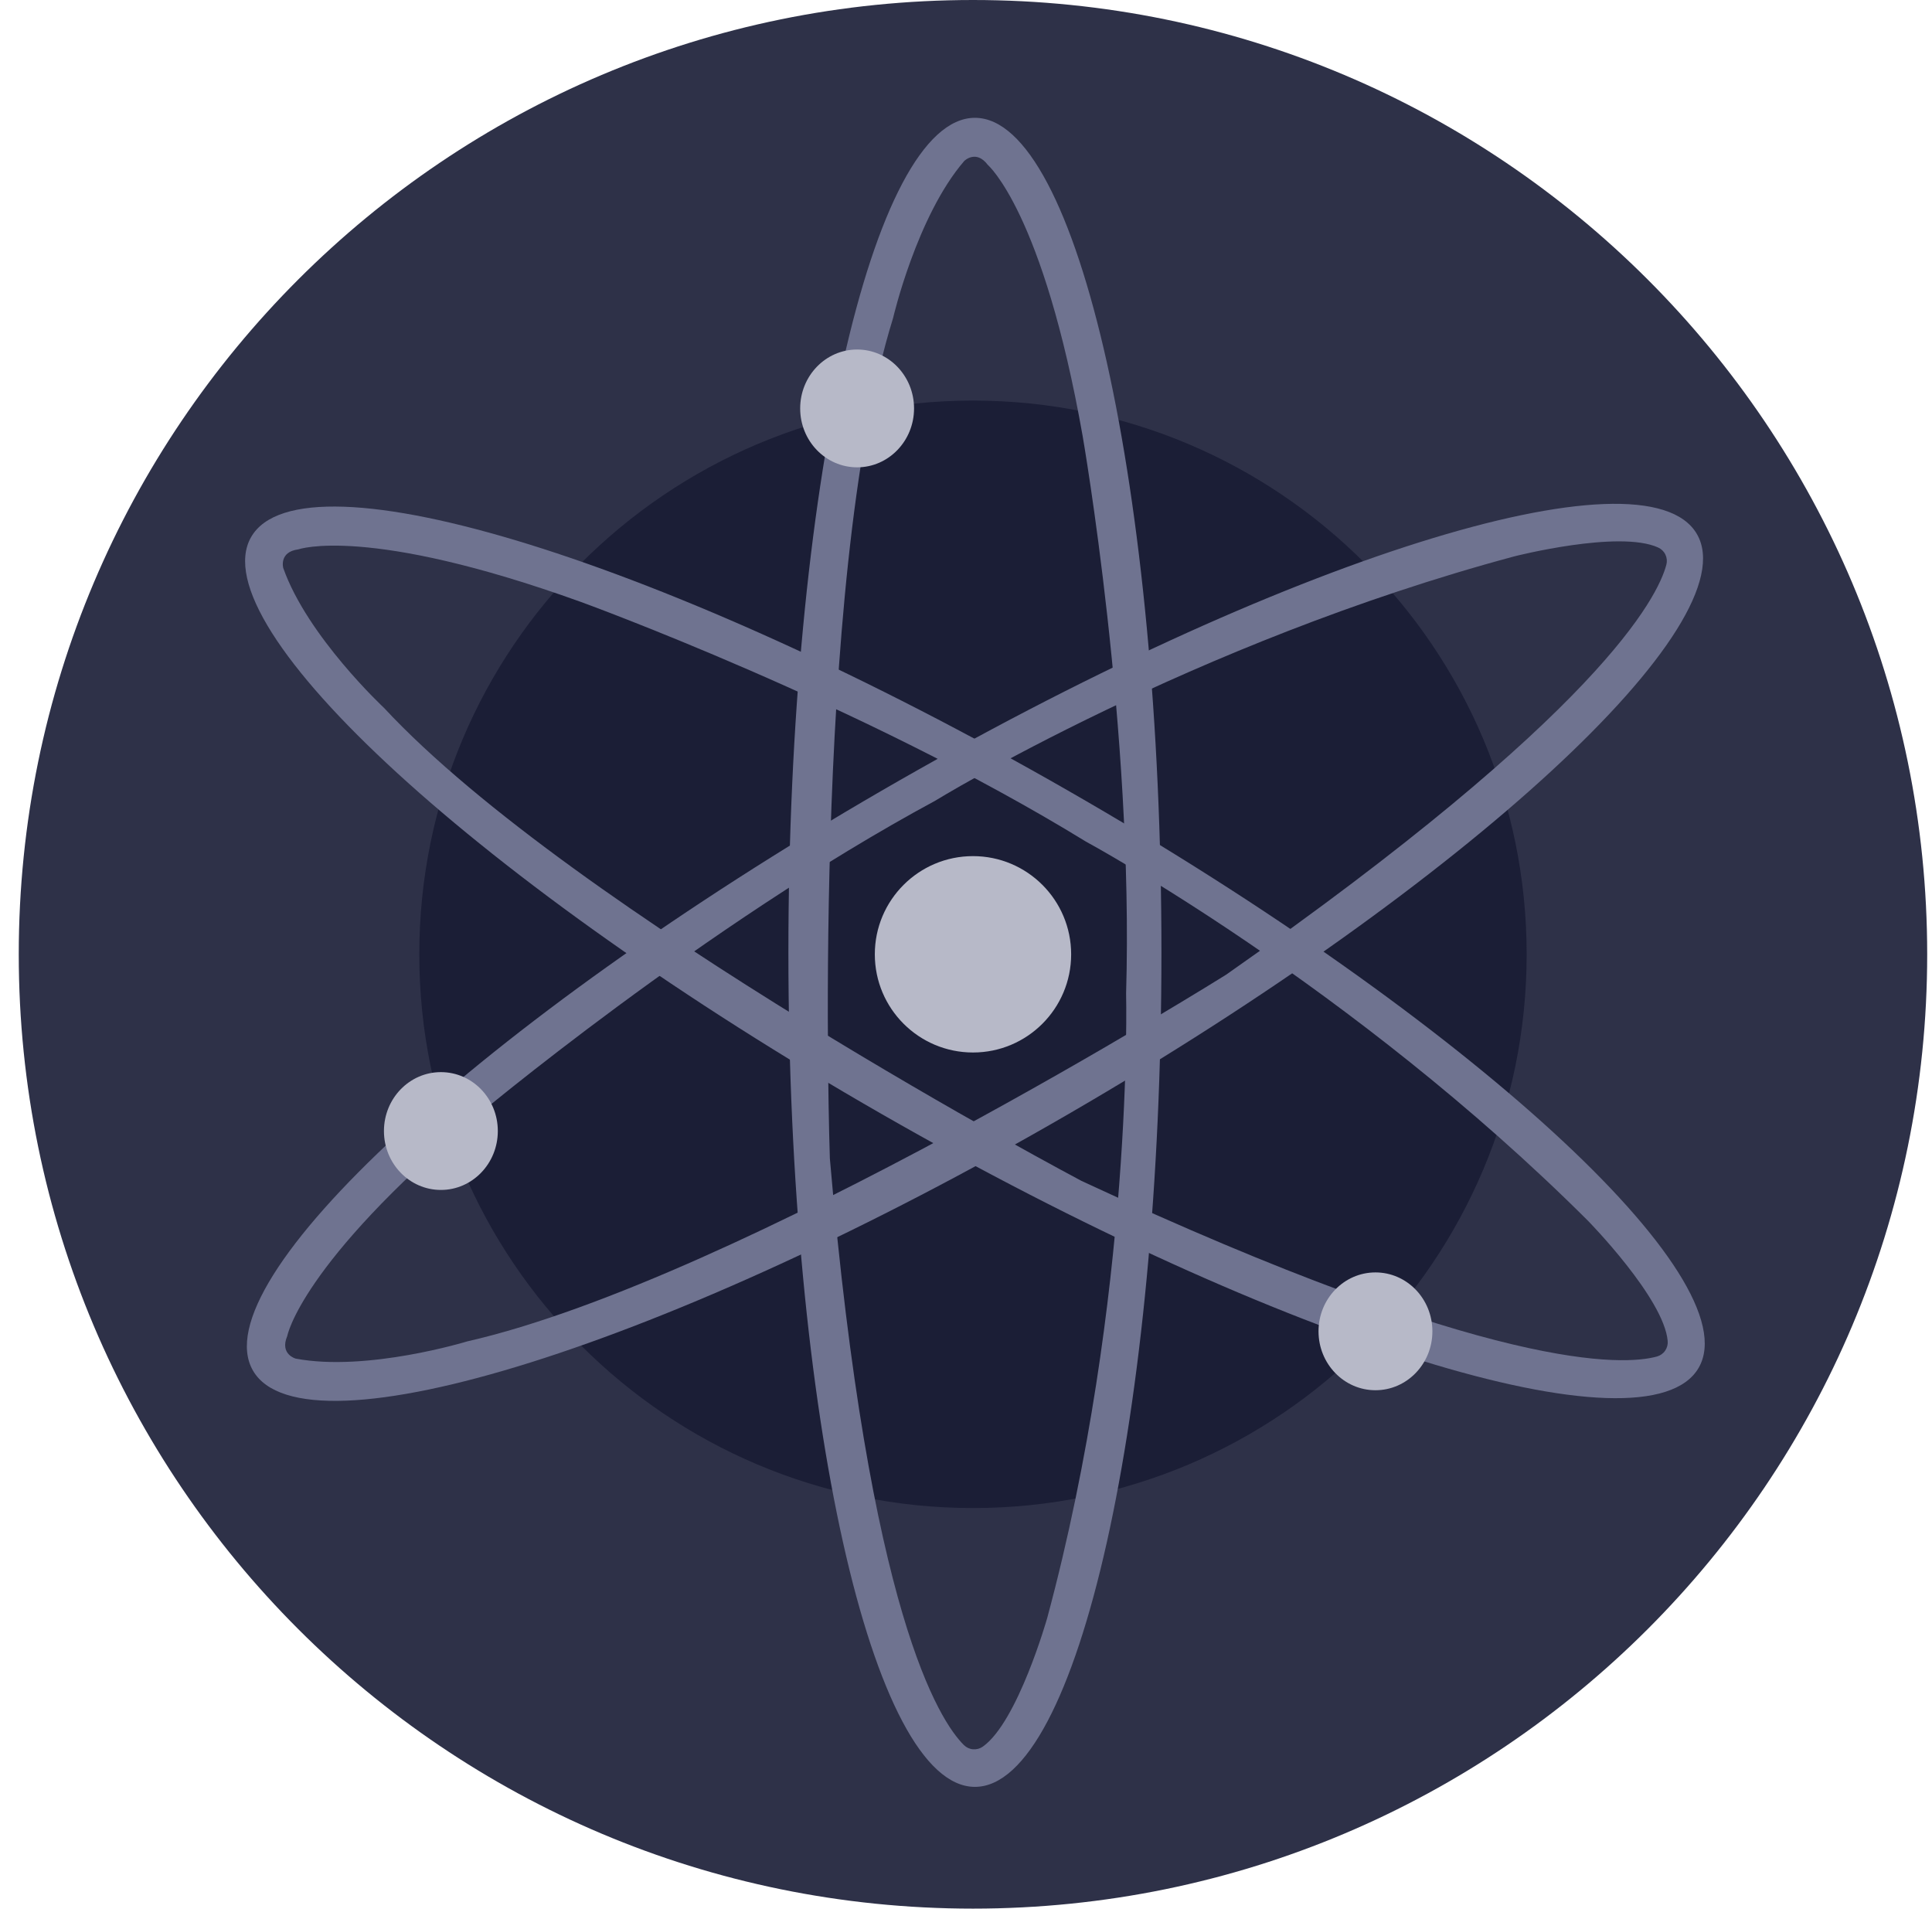
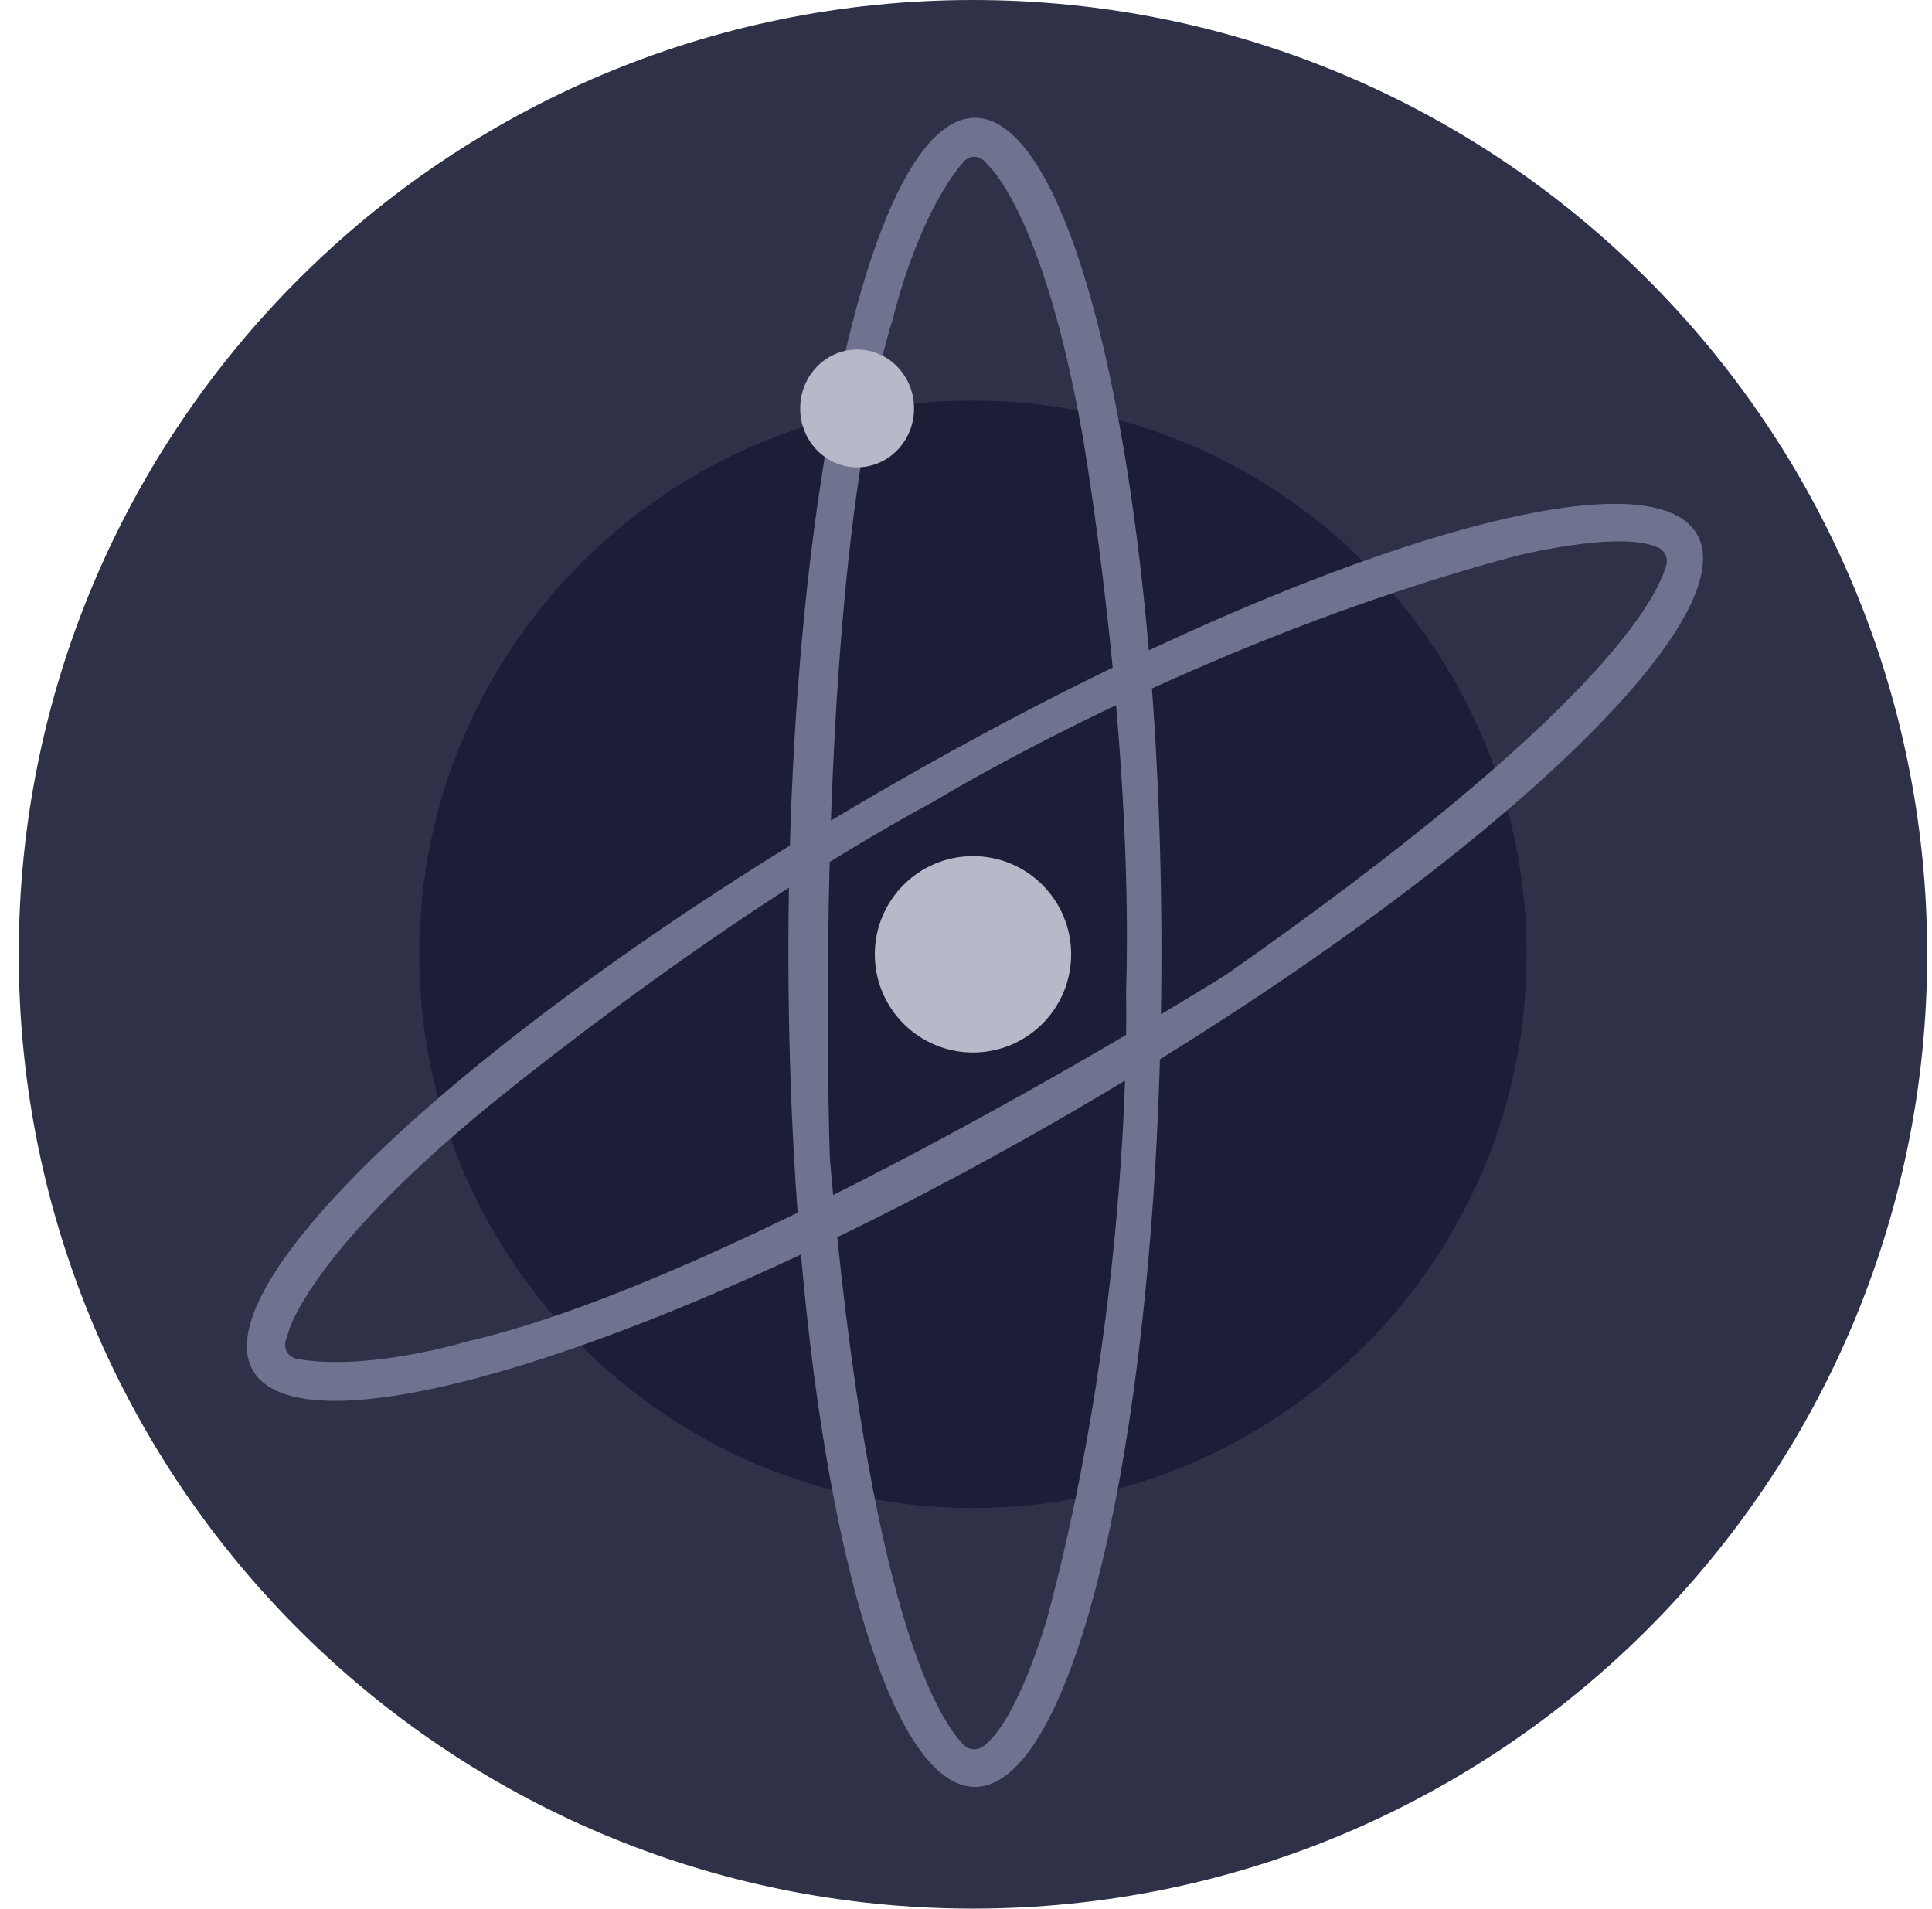
<svg xmlns="http://www.w3.org/2000/svg" width="82" height="81" viewBox="0 0 82 81" fill="none">
  <g clip-path="url(#clip0_6022_915)">
    <path d="M41.296 0C63.663 0 81.796 18.133 81.796 40.5C81.796 62.867 63.663 81 41.296 81C18.928 81 0.796 62.867 0.796 40.5C0.796 18.133 18.928 0 41.296 0Z" fill="#2E3148" />
    <path d="M41.296 17C54.275 17 64.796 27.521 64.796 40.5C64.796 53.479 54.275 64 41.296 64C28.317 64 17.796 53.479 17.796 40.5C17.796 27.521 28.317 17 41.296 17Z" fill="#1B1E36" />
    <path d="M41.379 75.833C37.007 75.833 33.462 59.977 33.462 40.416C33.462 20.856 37.007 5 41.379 5C45.75 5 49.295 20.856 49.295 40.416C49.295 59.977 45.75 75.833 41.379 75.833ZM41.925 6.998C41.425 6.332 40.925 6.832 40.925 6.832C38.912 9.165 37.905 13.498 37.905 13.498C34.384 24.832 35.222 49.165 35.222 49.165C36.877 68.483 39.888 73.047 40.912 74.06C41.017 74.163 41.154 74.227 41.301 74.238C41.448 74.25 41.594 74.21 41.714 74.125C43.2 73.071 44.447 68.666 44.447 68.666C48.128 55 47.795 42.166 47.795 42.166C48.128 31 45.95 18.5 45.95 18.5C44.273 9 41.925 6.998 41.925 6.998Z" fill="#6F7390" />
-     <path d="M72.1 58.042C69.923 61.835 54.407 57.019 37.432 47.285C20.457 37.551 8.483 26.585 10.658 22.793C12.833 19.001 28.352 23.816 45.326 33.55C62.301 43.283 74.275 54.25 72.1 58.042ZM12.667 23.314C11.833 23.418 12.021 24.103 12.021 24.103C13.044 27.01 16.297 30.04 16.297 30.04C24.378 38.735 45.903 50.117 45.903 50.117C63.482 58.295 68.942 57.95 70.327 57.569C70.469 57.529 70.593 57.44 70.676 57.318C70.759 57.196 70.796 57.049 70.781 56.902C70.614 55.087 67.405 51.815 67.405 51.815C57.39 41.817 46.092 35.718 46.092 35.718C36.572 29.87 24.645 25.542 24.645 25.542C15.57 22.272 12.667 23.314 12.667 23.314H12.667Z" fill="#6F7390" />
    <path d="M72.023 22.667C74.217 26.45 62.273 37.467 45.358 47.274C28.443 57.08 12.928 61.957 10.737 58.167C8.545 54.377 20.487 43.367 37.412 33.56C54.337 23.753 69.832 18.877 72.023 22.667ZM12.19 56.705C11.866 57.473 12.55 57.658 12.55 57.658C15.578 58.23 19.832 56.927 19.832 56.927C31.404 54.292 52.037 41.367 52.037 41.367C67.924 30.25 70.361 25.353 70.726 23.963C70.763 23.821 70.749 23.67 70.685 23.537C70.622 23.404 70.513 23.297 70.379 23.237C68.722 22.478 64.286 23.608 64.286 23.608C50.611 27.275 39.674 33.993 39.674 33.993C29.847 39.293 20.131 47.448 20.131 47.448C12.747 53.665 12.193 56.697 12.193 56.697L12.19 56.705Z" fill="#6F7390" />
    <path d="M41.297 36.333C43.598 36.333 45.463 38.199 45.463 40.5C45.463 42.801 43.598 44.667 41.297 44.667C38.995 44.667 37.13 42.801 37.13 40.5C37.13 38.199 38.995 36.333 41.297 36.333Z" fill="#B7B9C8" />
-     <path d="M58.379 54C59.713 54 60.795 55.119 60.795 56.5C60.795 57.881 59.713 59 58.379 59C57.044 59 55.962 57.881 55.962 56.5C55.962 55.119 57.044 54 58.379 54Z" fill="#B7B9C8" />
-     <path d="M18.713 45.5C20.047 45.5 21.129 46.619 21.129 48C21.129 49.381 20.047 50.5 18.713 50.5C17.378 50.5 16.296 49.381 16.296 48C16.296 46.619 17.378 45.5 18.713 45.5Z" fill="#B7B9C8" />
    <path d="M36.379 14.833C37.713 14.833 38.795 15.953 38.795 17.333C38.795 18.714 37.713 19.833 36.379 19.833C35.044 19.833 33.962 18.714 33.962 17.333C33.962 15.953 35.044 14.833 36.379 14.833Z" fill="#B7B9C8" />
  </g>
  <defs>
    <clipPath id="clip0_6022_915">
      <rect width="81" height="81" fill="white" transform="matrix(1 0 0 -1 0.796 81)" />
    </clipPath>
  </defs>
</svg>